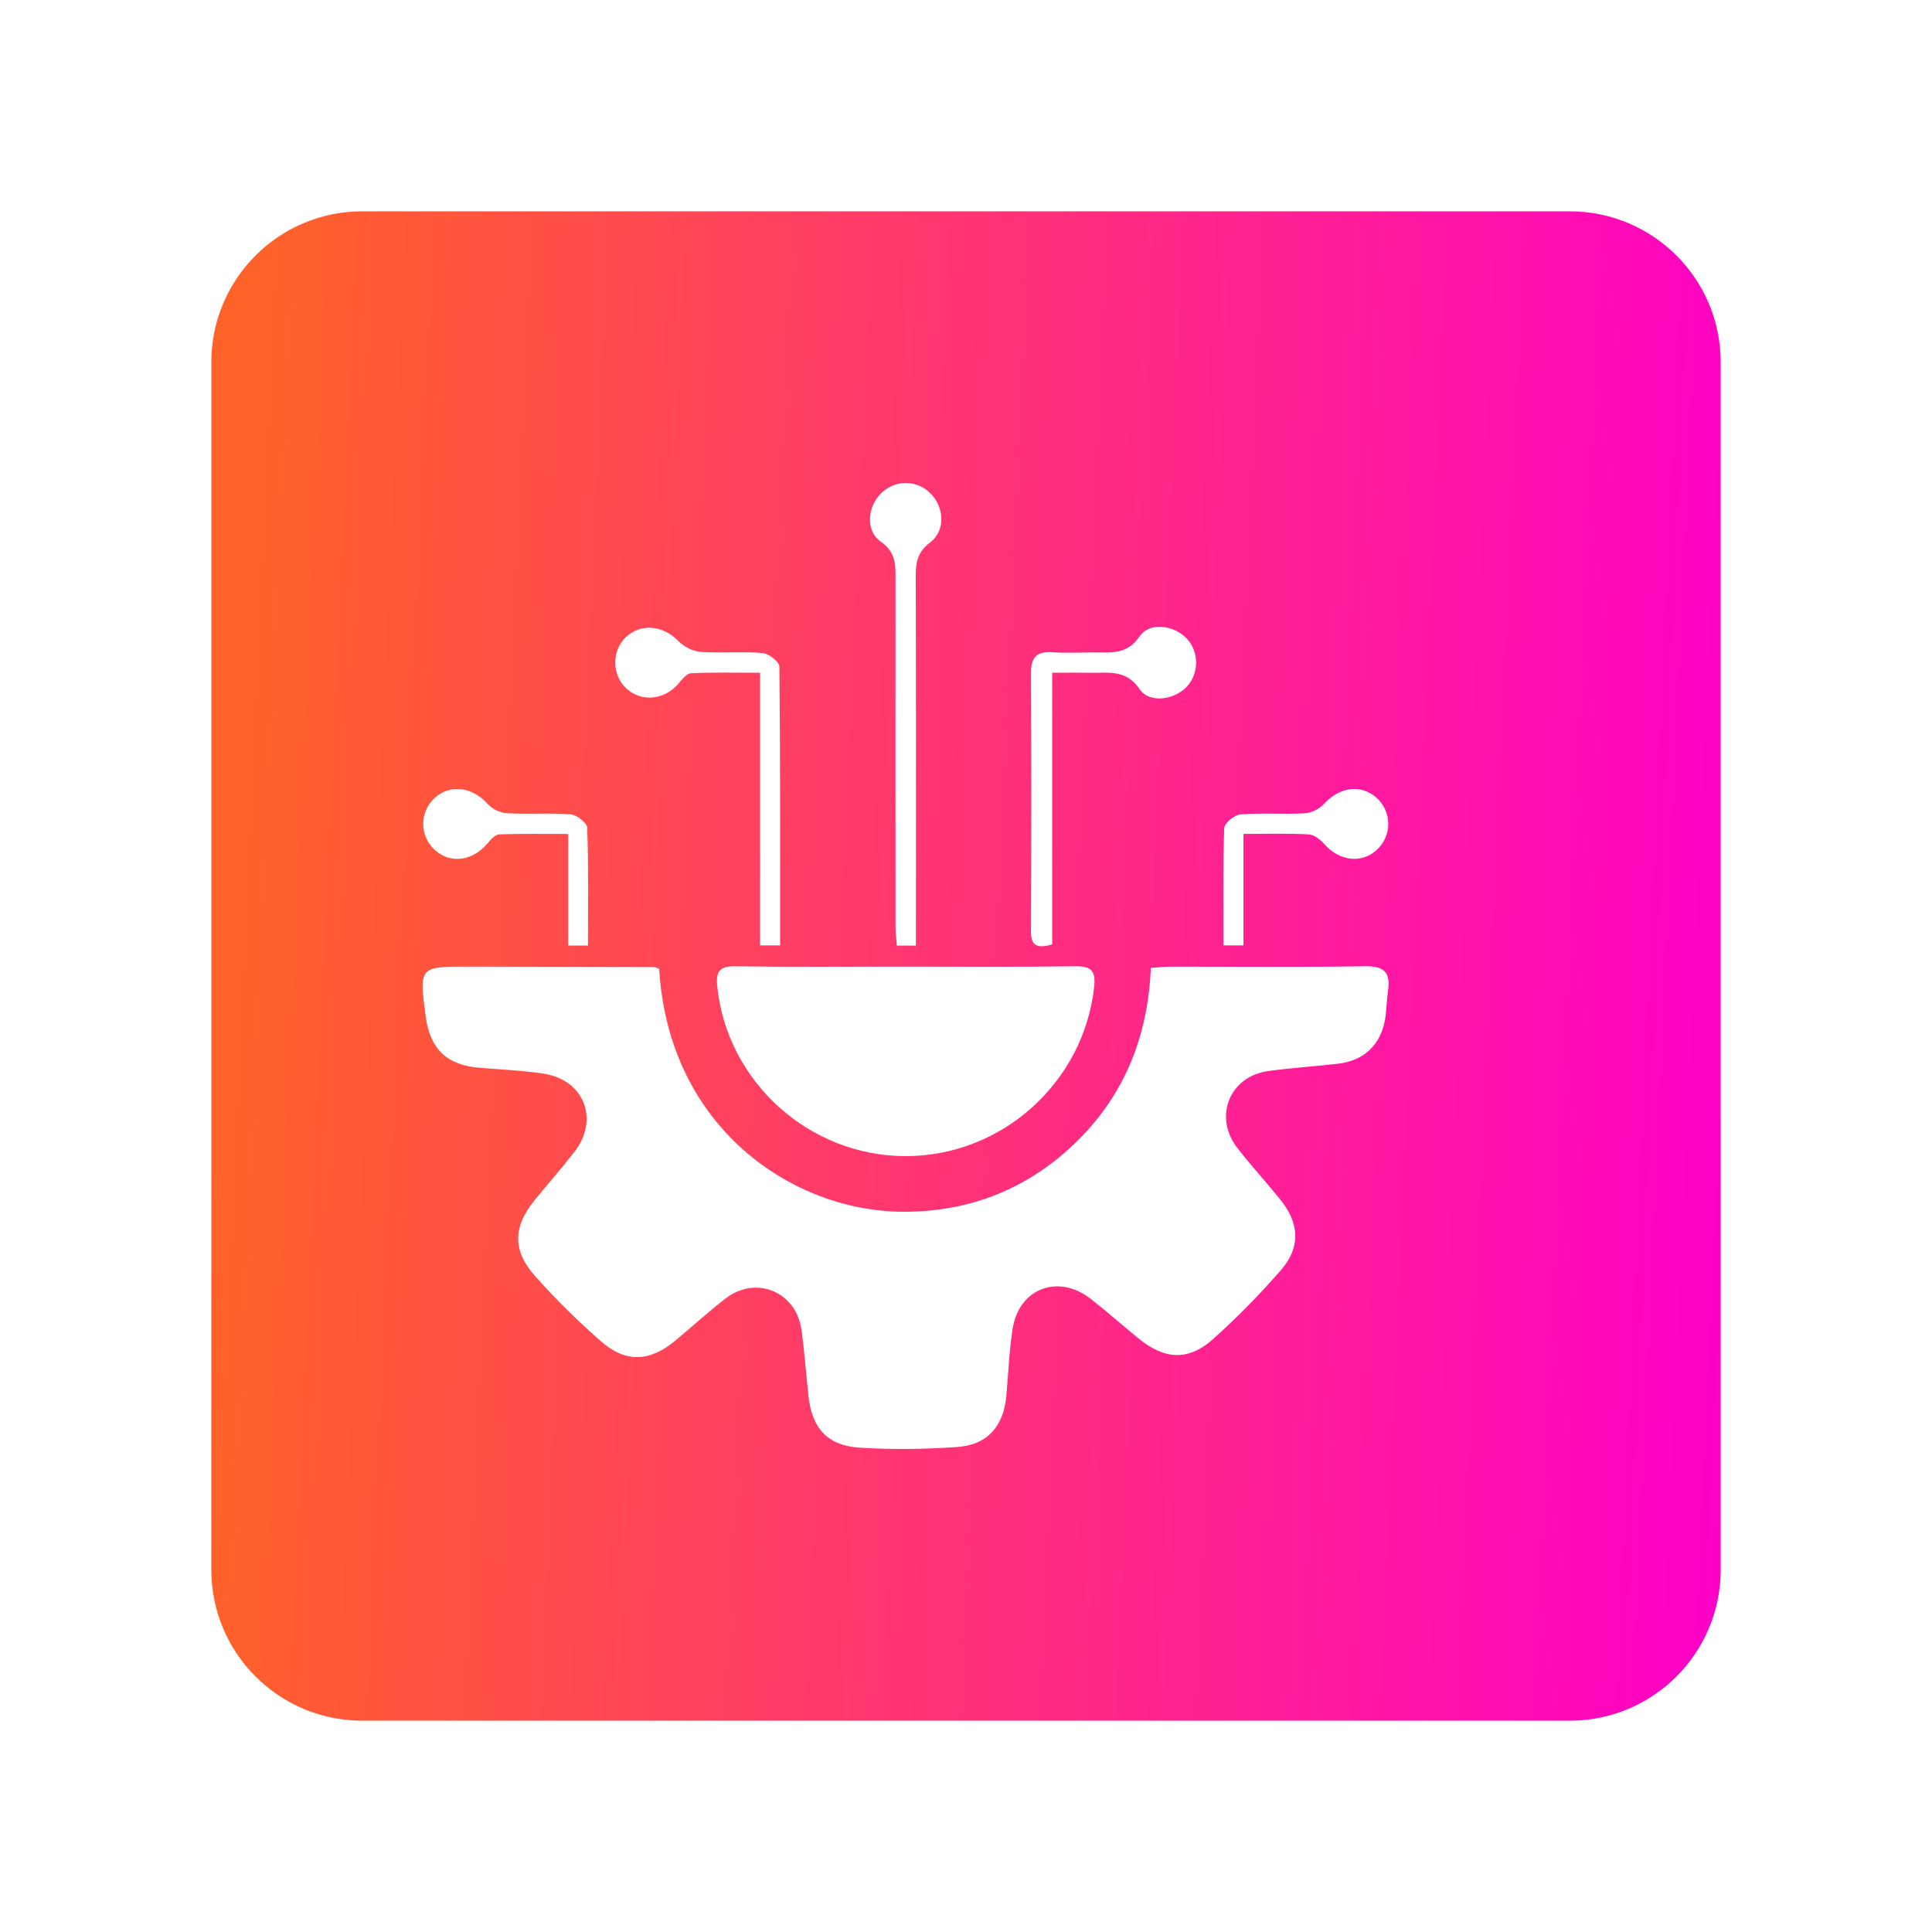
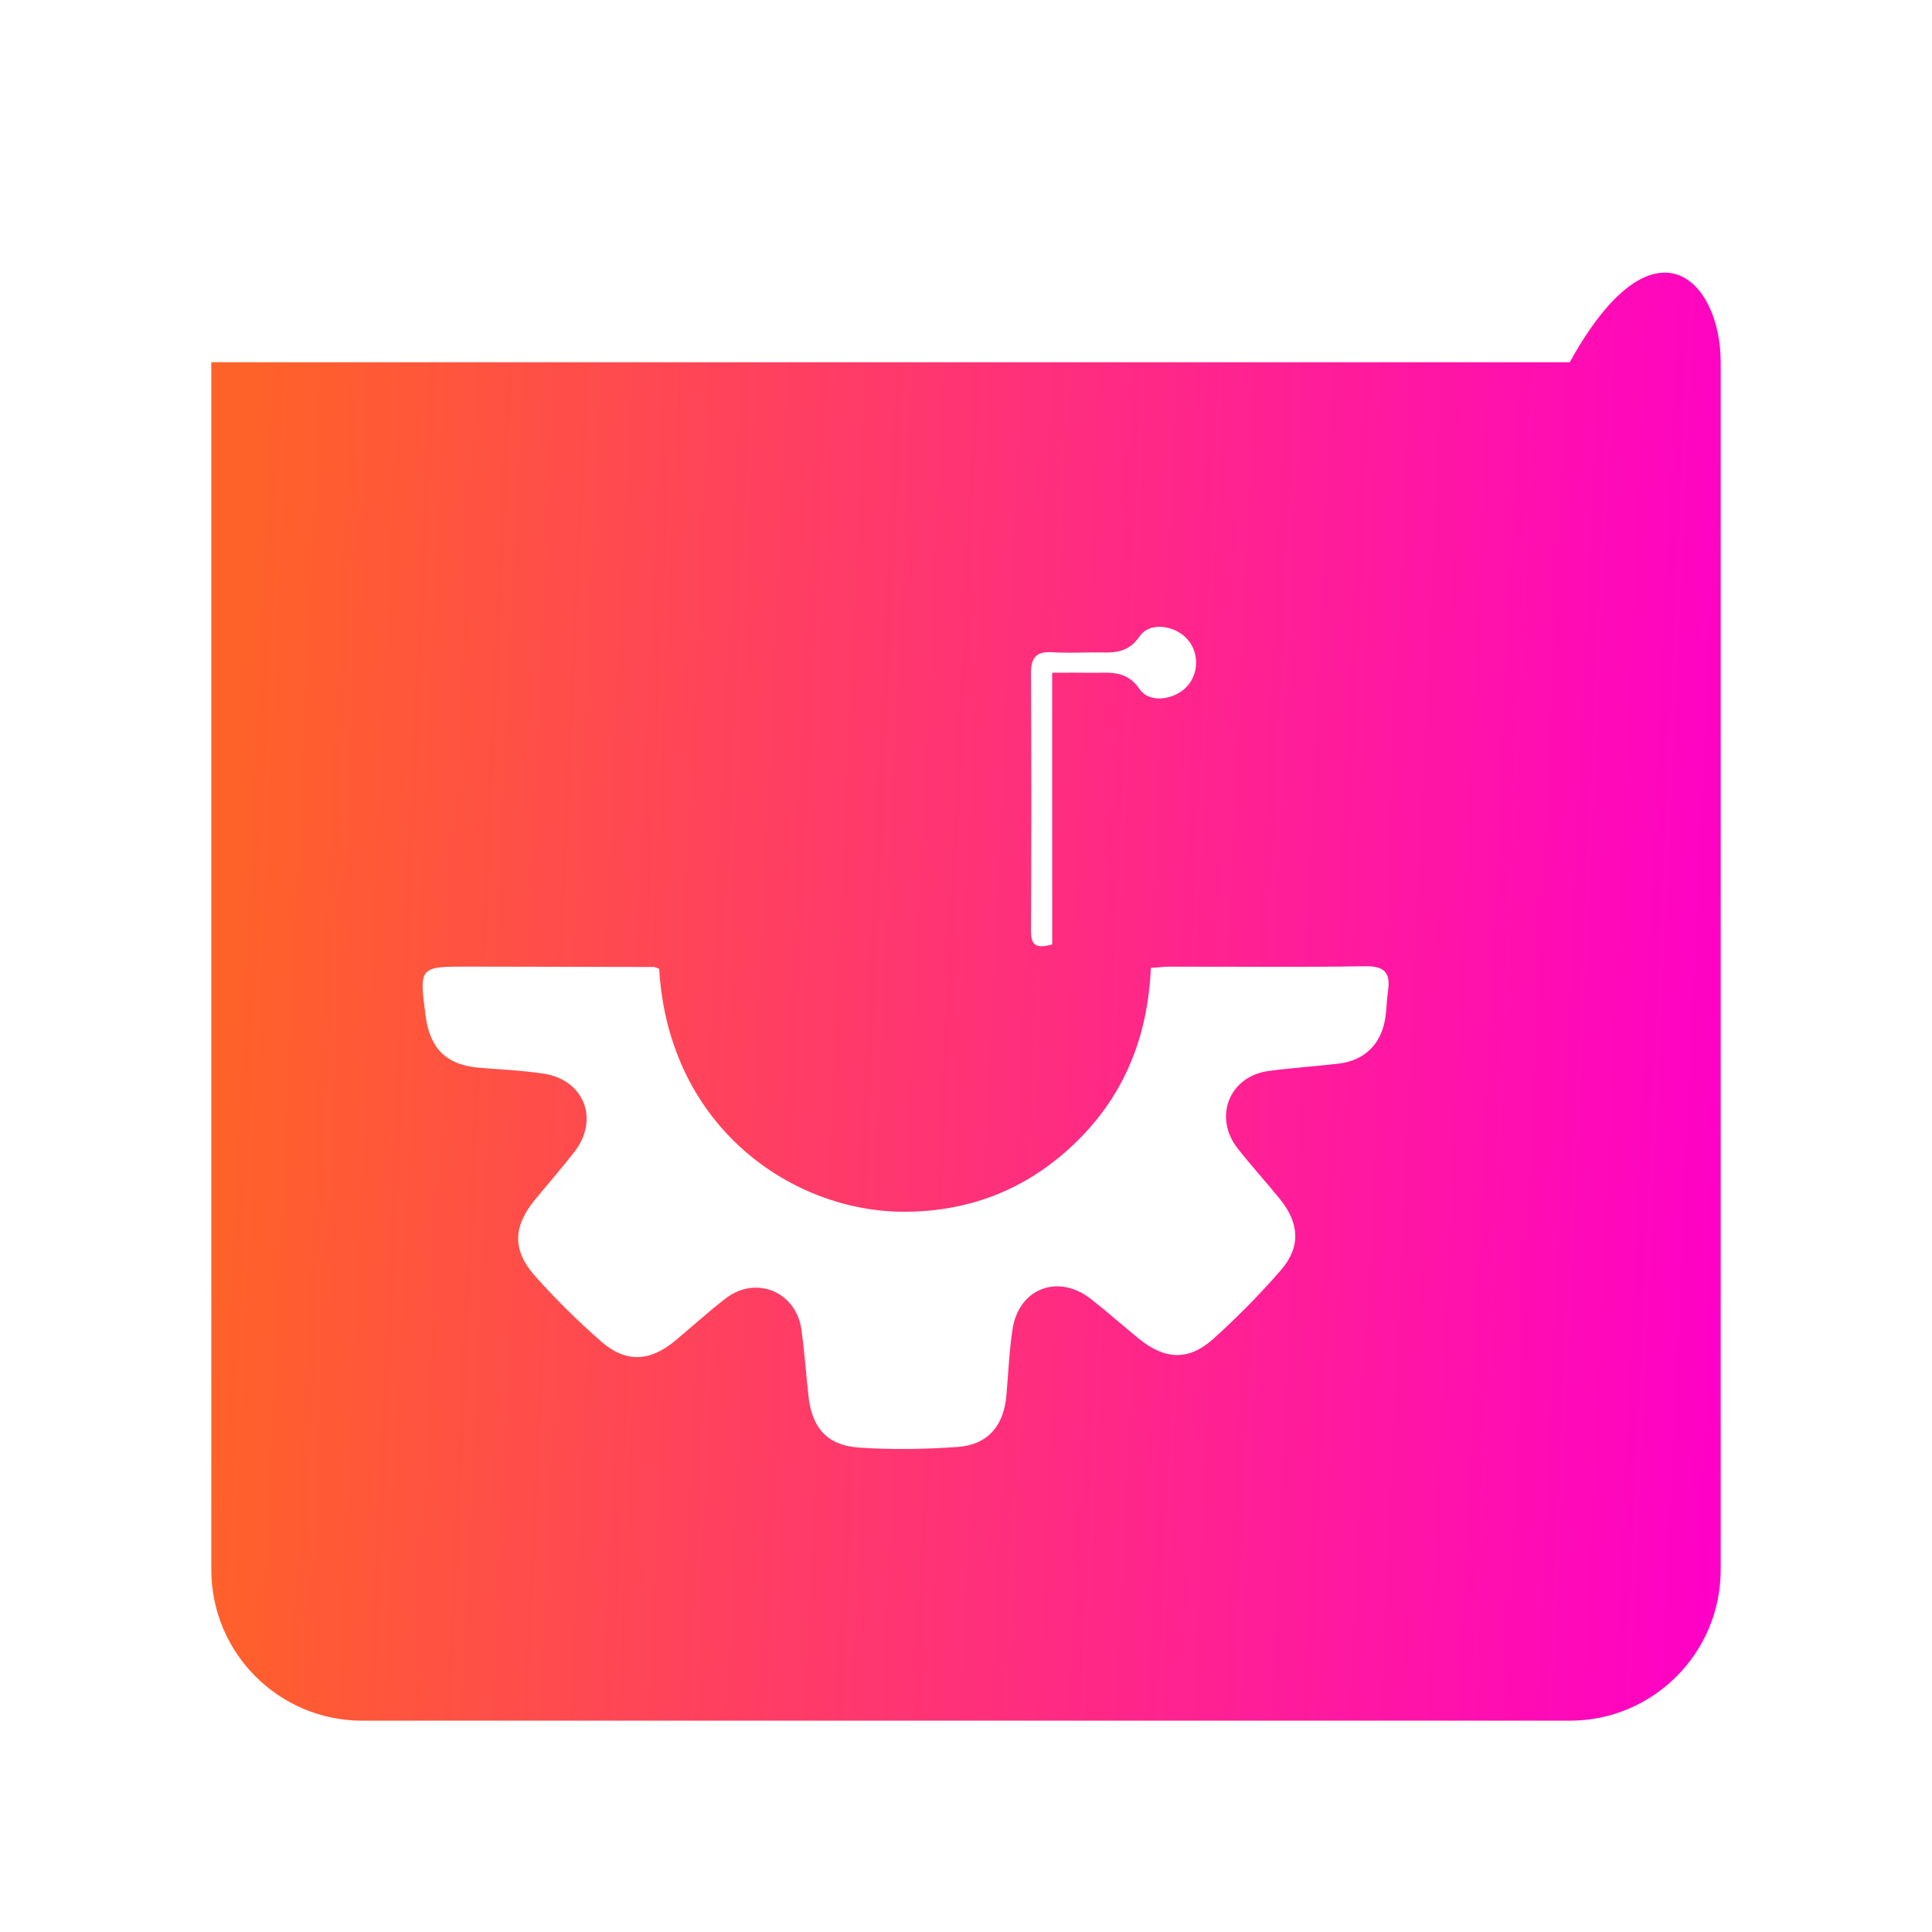
<svg xmlns="http://www.w3.org/2000/svg" width="64" height="64" viewBox="0 0 64 64" fill="none">
  <g filter="url(#filter0_d_538_586)">
-     <path d="M5 8C5 5.239 7.239 3 10 3H50C52.761 3 55 5.239 55 8V48C55 50.761 52.761 53 50 53H10C7.239 53 5 50.761 5 48V8Z" fill="url(#paint0_linear_538_586)" />
+     <path d="M5 8H50C52.761 3 55 5.239 55 8V48C55 50.761 52.761 53 50 53H10C7.239 53 5 50.761 5 48V8Z" fill="url(#paint0_linear_538_586)" />
  </g>
  <g filter="url(#filter1_d_538_586)">
    <path d="M21.836 28.095C22.149 33.365 26.269 36.141 29.945 36.141C32.175 36.141 34.109 35.357 35.703 33.779C37.276 32.22 38.027 30.294 38.123 28.064C38.372 28.046 38.566 28.022 38.76 28.022C40.913 28.02 43.066 28.042 45.219 28.008C45.854 27.997 46.071 28.217 45.98 28.822C45.934 29.129 45.935 29.444 45.885 29.75C45.745 30.603 45.189 31.137 44.332 31.236C43.561 31.326 42.784 31.374 42.014 31.479C40.724 31.657 40.187 33.001 40.994 34.036C41.446 34.614 41.941 35.156 42.403 35.725C43.049 36.52 43.093 37.319 42.426 38.082C41.727 38.883 40.977 39.648 40.186 40.357C39.374 41.086 38.584 41.045 37.726 40.346C37.192 39.911 36.677 39.453 36.135 39.029C35.052 38.181 33.746 38.68 33.541 40.035C33.431 40.759 33.402 41.496 33.338 42.228C33.25 43.236 32.718 43.862 31.717 43.933C30.637 44.009 29.545 44.026 28.465 43.954C27.398 43.883 26.895 43.3 26.781 42.242C26.702 41.512 26.65 40.779 26.55 40.053C26.377 38.794 25.053 38.238 24.045 39.007C23.463 39.452 22.924 39.951 22.359 40.419C21.517 41.114 20.724 41.15 19.902 40.428C19.136 39.755 18.405 39.035 17.727 38.274C16.967 37.42 16.995 36.635 17.71 35.757C18.145 35.223 18.602 34.706 19.024 34.163C19.865 33.083 19.352 31.768 18 31.565C17.3 31.459 16.587 31.43 15.88 31.371C14.803 31.283 14.245 30.75 14.101 29.665C13.883 28.02 13.883 28.018 15.531 28.02C17.573 28.022 19.616 28.028 21.657 28.033C21.703 28.034 21.744 28.061 21.836 28.095Z" fill="white" />
-     <path d="M30.007 28.02C31.87 28.02 33.735 28.036 35.598 28.009C36.121 28.001 36.306 28.133 36.247 28.686C35.9 31.857 33.196 34.299 29.999 34.298C26.805 34.297 24.084 31.837 23.76 28.678C23.711 28.192 23.823 28.002 24.35 28.01C26.235 28.037 28.122 28.02 30.007 28.02Z" fill="white" />
-     <path d="M30.34 27.324C30.103 27.324 29.933 27.324 29.71 27.324C29.694 27.125 29.666 26.934 29.666 26.743C29.664 22.898 29.663 19.052 29.666 15.207C29.666 14.72 29.686 14.298 29.179 13.944C28.664 13.585 28.732 12.798 29.182 12.347C29.651 11.876 30.391 11.886 30.846 12.368C31.285 12.834 31.319 13.587 30.808 13.972C30.383 14.291 30.334 14.643 30.335 15.107C30.347 18.908 30.342 22.708 30.342 26.51C30.34 26.771 30.34 27.034 30.34 27.324Z" fill="white" />
-     <path d="M25.842 27.317C25.574 27.317 25.406 27.317 25.178 27.317C25.178 24.316 25.178 21.348 25.178 18.286C24.377 18.286 23.632 18.267 22.89 18.302C22.744 18.309 22.59 18.512 22.47 18.651C22.008 19.187 21.258 19.266 20.76 18.816C20.26 18.366 20.254 17.552 20.745 17.096C21.241 16.637 21.973 16.72 22.464 17.229C22.648 17.418 22.949 17.576 23.209 17.594C23.892 17.645 24.584 17.577 25.266 17.633C25.47 17.65 25.816 17.924 25.818 18.084C25.851 21.146 25.842 24.208 25.842 27.317Z" fill="white" />
    <path d="M34.856 27.284C34.293 27.448 34.149 27.283 34.152 26.829C34.166 23.985 34.168 21.142 34.152 18.298C34.149 17.776 34.34 17.572 34.856 17.606C35.297 17.636 35.742 17.616 36.185 17.612C36.762 17.606 37.319 17.716 37.753 17.078C38.078 16.598 38.877 16.708 39.296 17.135C39.729 17.576 39.732 18.315 39.3 18.761C38.889 19.187 38.072 19.303 37.755 18.833C37.308 18.169 36.722 18.297 36.128 18.286C35.73 18.279 35.333 18.285 34.854 18.285C34.856 21.302 34.856 24.288 34.856 27.284Z" fill="white" />
-     <path d="M19.477 27.323C19.216 27.323 19.046 27.323 18.823 27.323C18.823 26.102 18.823 24.909 18.823 23.627C18.027 23.627 17.283 23.612 16.538 23.64C16.406 23.645 16.258 23.808 16.156 23.931C15.659 24.523 14.927 24.626 14.409 24.161C13.9 23.706 13.889 22.913 14.387 22.444C14.897 21.965 15.638 22.061 16.145 22.623C16.294 22.788 16.559 22.927 16.778 22.939C17.485 22.979 18.199 22.921 18.905 22.977C19.106 22.993 19.448 23.26 19.453 23.421C19.497 24.704 19.477 25.99 19.477 27.323Z" fill="white" />
-     <path d="M41.191 23.625C41.191 24.899 41.191 26.092 41.191 27.317C40.953 27.317 40.771 27.317 40.528 27.317C40.528 26.003 40.508 24.718 40.553 23.435C40.559 23.269 40.892 22.993 41.089 22.978C41.795 22.922 42.507 22.979 43.216 22.941C43.437 22.928 43.706 22.799 43.853 22.635C44.366 22.066 45.093 21.962 45.609 22.436C46.114 22.899 46.114 23.69 45.608 24.153C45.095 24.623 44.356 24.523 43.855 23.946C43.73 23.802 43.525 23.649 43.349 23.64C42.664 23.604 41.978 23.625 41.191 23.625Z" fill="white" />
  </g>
  <defs>
    <filter id="filter0_d_538_586" x="0.2" y="0.2" width="63.6" height="63.6" filterUnits="userSpaceOnUse" color-interpolation-filters="sRGB">
      <feFlood flood-opacity="0" result="BackgroundImageFix" />
      <feColorMatrix in="SourceAlpha" type="matrix" values="0 0 0 0 0 0 0 0 0 0 0 0 0 0 0 0 0 0 127 0" result="hardAlpha" />
      <feOffset dx="2" dy="4" />
      <feGaussianBlur stdDeviation="3.4" />
      <feComposite in2="hardAlpha" operator="out" />
      <feColorMatrix type="matrix" values="0 0 0 0 0.341 0 0 0 0 0.341 0 0 0 0 0.341 0 0 0 0.33 0" />
      <feBlend mode="normal" in2="BackgroundImageFix" result="effect1_dropShadow_538_586" />
      <feBlend mode="normal" in="SourceGraphic" in2="effect1_dropShadow_538_586" result="shape" />
    </filter>
    <filter id="filter1_d_538_586" x="10" y="12" width="40" height="40" filterUnits="userSpaceOnUse" color-interpolation-filters="sRGB">
      <feFlood flood-opacity="0" result="BackgroundImageFix" />
      <feColorMatrix in="SourceAlpha" type="matrix" values="0 0 0 0 0 0 0 0 0 0 0 0 0 0 0 0 0 0 127 0" result="hardAlpha" />
      <feOffset dy="4" />
      <feGaussianBlur stdDeviation="2" />
      <feComposite in2="hardAlpha" operator="out" />
      <feColorMatrix type="matrix" values="0 0 0 0 0 0 0 0 0 0 0 0 0 0 0 0 0 0 0.25 0" />
      <feBlend mode="normal" in2="BackgroundImageFix" result="effect1_dropShadow_538_586" />
      <feBlend mode="normal" in="SourceGraphic" in2="effect1_dropShadow_538_586" result="shape" />
    </filter>
    <linearGradient id="paint0_linear_538_586" x1="6.103" y1="12" x2="56.578" y2="14.294" gradientUnits="userSpaceOnUse">
      <stop stop-color="#FF6228" />
      <stop offset="1" stop-color="#FF00C8" />
    </linearGradient>
  </defs>
</svg>